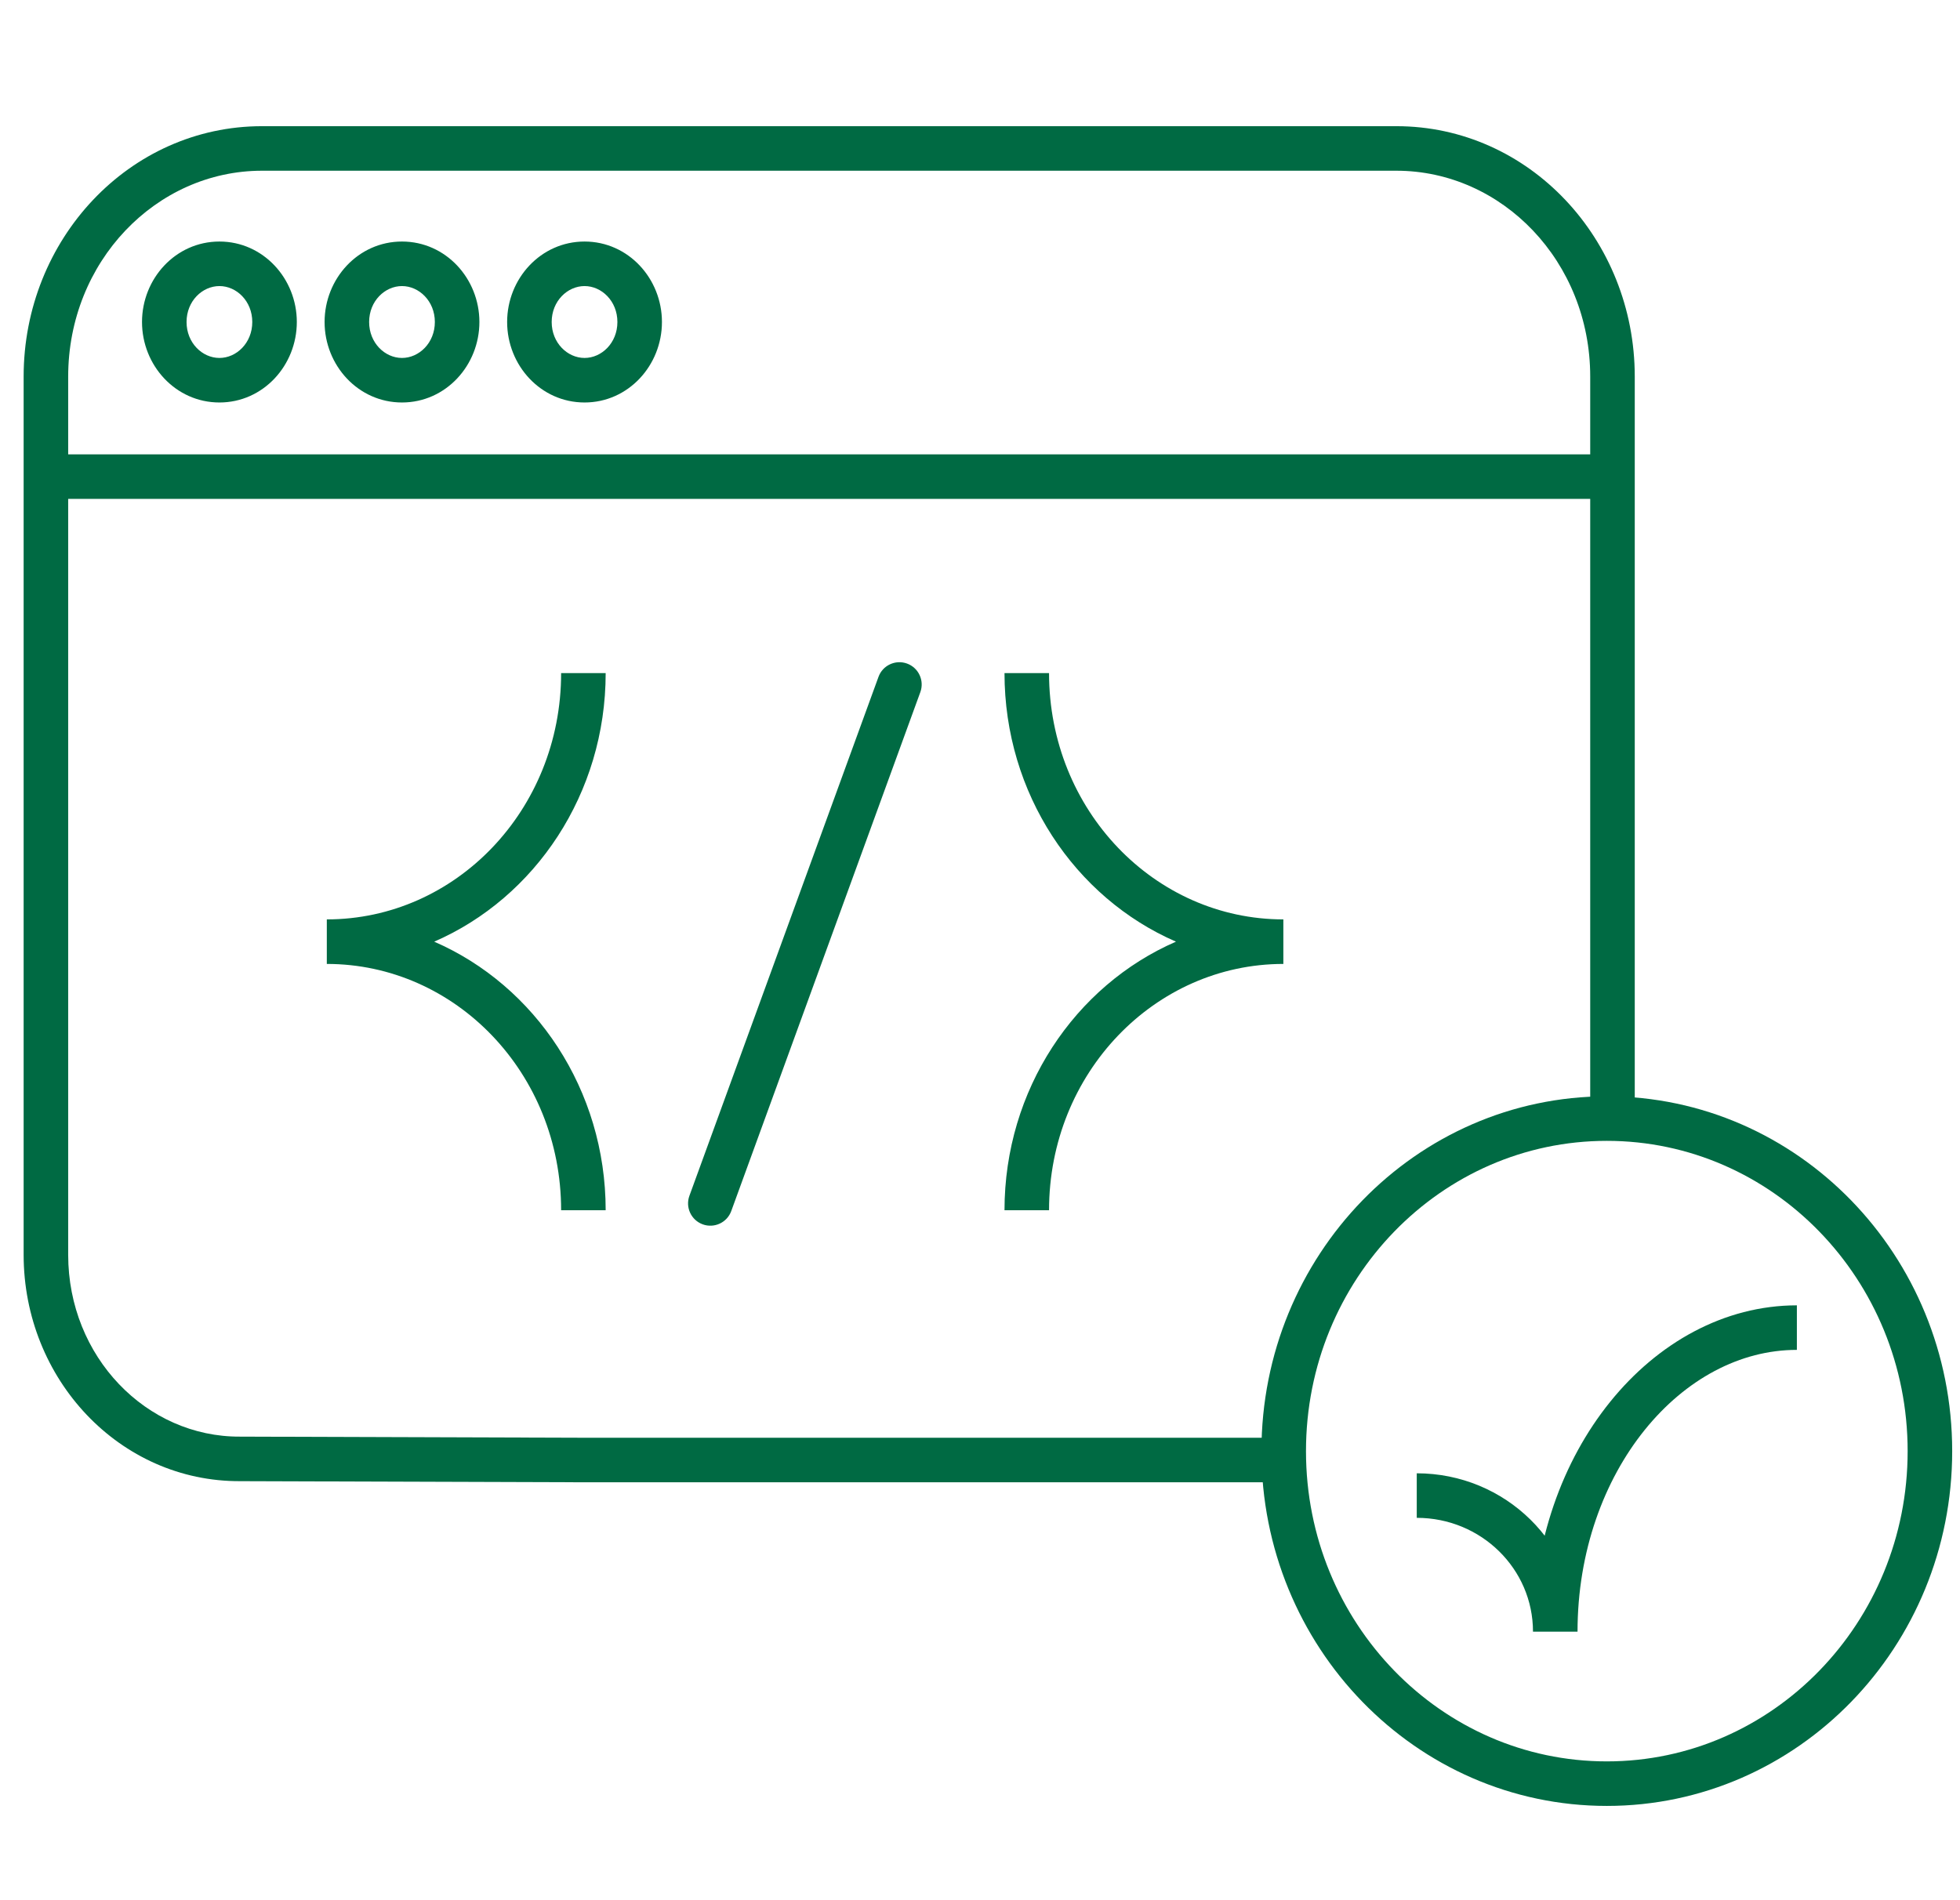
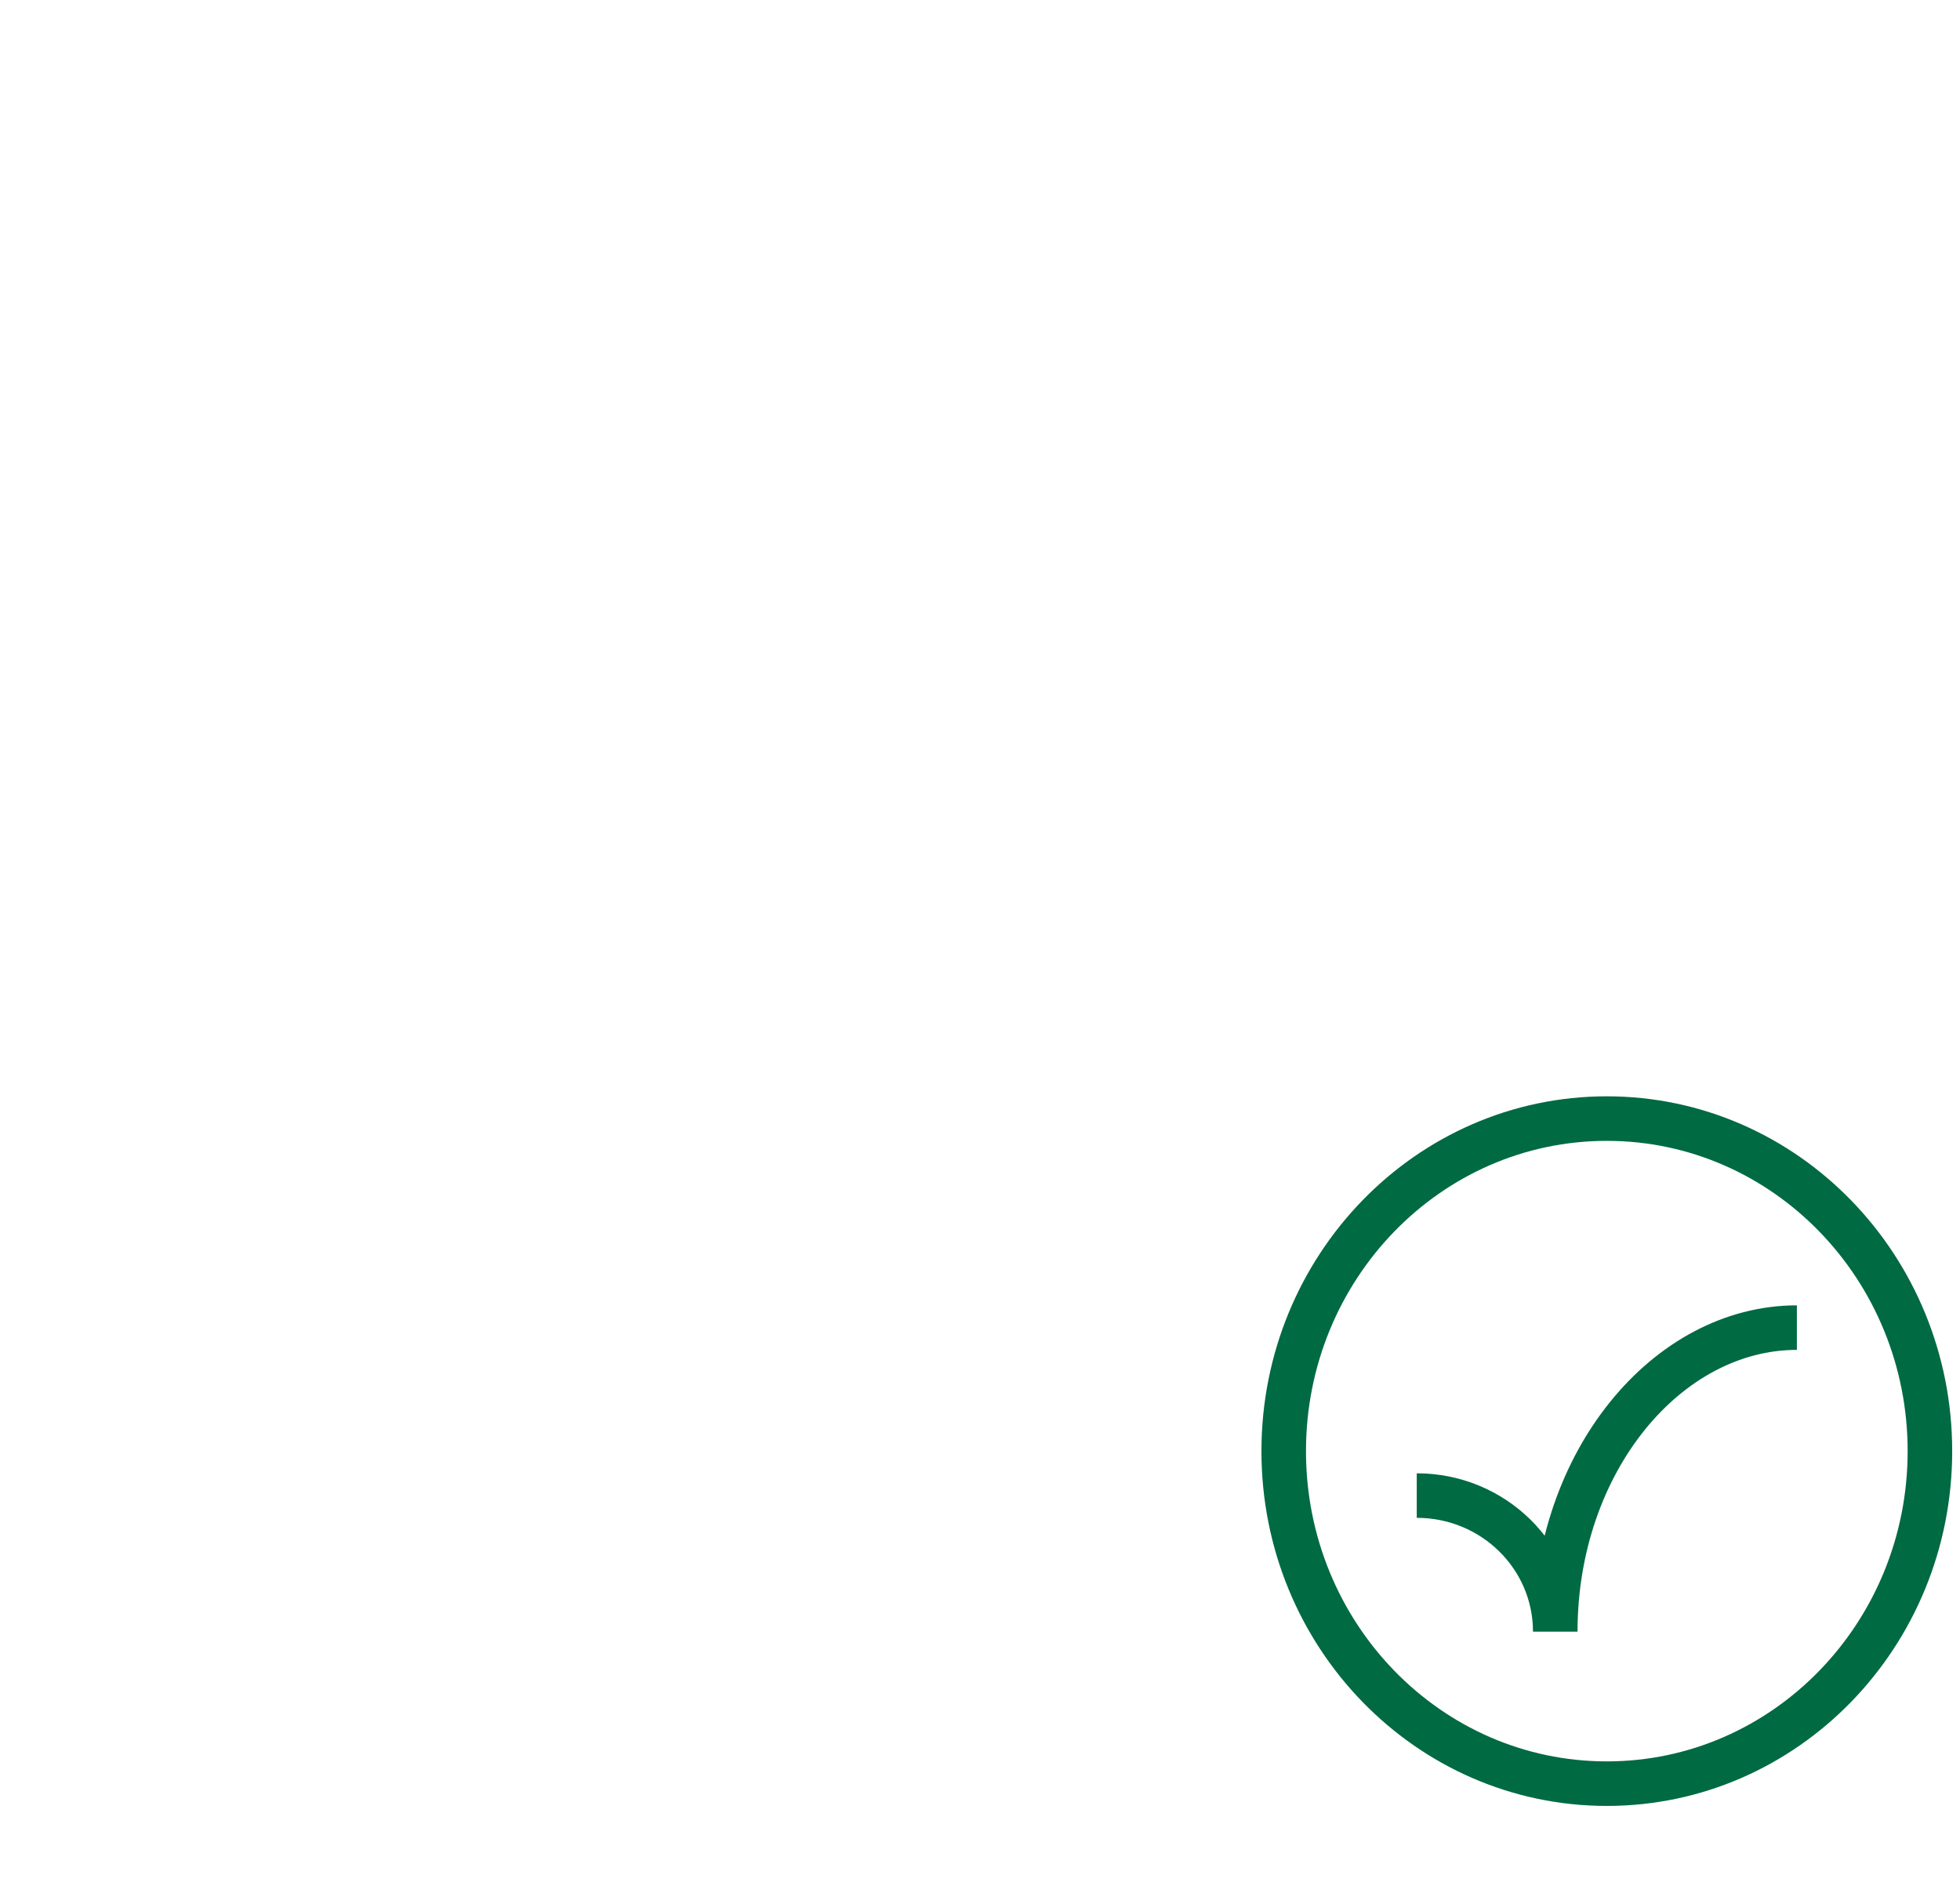
<svg xmlns="http://www.w3.org/2000/svg" width="66" height="64" viewBox="0 0 66 64" fill="none">
-   <path fill-rule="evenodd" clip-rule="evenodd" d="M8.822 4.25C4.351 4.25 0.796 8.064 0.796 12.683V42.263C0.796 46.45 4.03 49.909 8.092 49.887L19.827 49.925L19.83 49.925H43.12C43.089 49.584 43.074 49.238 43.074 48.888C43.074 48.733 43.077 48.579 43.083 48.425L19.832 48.425L19.83 48.425L8.094 48.387L8.087 48.387C4.932 48.406 2.296 45.698 2.296 42.263V16.802H53.548V37.711C53.703 37.704 53.86 37.701 54.017 37.701C54.364 37.701 54.708 37.718 55.048 37.75V12.683C55.048 8.064 51.492 4.25 47.021 4.25H8.822ZM2.296 12.683C2.296 8.815 5.255 5.75 8.822 5.75H47.021C50.588 5.75 53.548 8.815 53.548 12.683V15.303H2.296V12.683ZM12.43 10.845C12.43 10.138 12.963 9.635 13.536 9.635C14.109 9.635 14.643 10.138 14.643 10.845C14.643 11.553 14.109 12.056 13.536 12.056C12.963 12.056 12.43 11.553 12.43 10.845ZM13.536 8.135C12.059 8.135 10.93 9.387 10.93 10.845C10.93 12.303 12.059 13.556 13.536 13.556C15.014 13.556 16.143 12.303 16.143 10.845C16.143 9.387 15.014 8.135 13.536 8.135ZM18.577 10.845C18.577 10.138 19.111 9.635 19.684 9.635C20.257 9.635 20.79 10.138 20.79 10.845C20.79 11.553 20.257 12.056 19.684 12.056C19.111 12.056 18.577 11.553 18.577 10.845ZM19.684 8.135C18.206 8.135 17.077 9.387 17.077 10.845C17.077 12.303 18.206 13.556 19.684 13.556C21.161 13.556 22.29 12.303 22.29 10.845C22.29 9.387 21.161 8.135 19.684 8.135ZM6.282 10.845C6.282 10.138 6.815 9.635 7.389 9.635C7.962 9.635 8.495 10.138 8.495 10.845C8.495 11.553 7.962 12.056 7.389 12.056C6.815 12.056 6.282 11.553 6.282 10.845ZM7.389 8.135C5.911 8.135 4.782 9.388 4.782 10.845C4.782 12.303 5.911 13.556 7.389 13.556C8.866 13.556 9.995 12.303 9.995 10.845C9.995 9.388 8.866 8.135 7.389 8.135ZM30.991 23.311C31.133 22.922 30.932 22.491 30.543 22.349C30.154 22.208 29.723 22.408 29.582 22.797L23.215 40.275C23.073 40.665 23.274 41.095 23.663 41.237C24.052 41.379 24.483 41.178 24.624 40.789L30.991 23.311ZM43.215 30.966C38.885 30.966 35.325 27.29 35.325 22.67H33.825C33.825 26.728 36.194 30.236 39.599 31.716C36.194 33.196 33.825 36.704 33.825 40.762H35.325C35.325 36.143 38.885 32.466 43.215 32.466V30.966ZM11.005 30.966V32.466C15.335 32.466 18.895 36.143 18.895 40.762H20.395C20.395 36.704 18.026 33.196 14.621 31.716C18.026 30.236 20.395 26.728 20.395 22.67H18.895C18.895 27.29 15.335 30.966 11.005 30.966Z" fill="#006A43" />
  <path d="M47.707 50.372C50.285 50.372 52.371 52.421 52.371 54.956C52.371 49.233 56.137 44.715 60.507 44.715M64.987 48.876C64.987 55.061 60.115 60.075 54.107 60.075C48.098 60.075 43.227 55.061 43.227 48.876C43.227 42.69 48.098 37.675 54.107 37.675C60.115 37.675 64.987 42.69 64.987 48.876Z" stroke="#006A43" stroke-width="1.5" />
</svg>